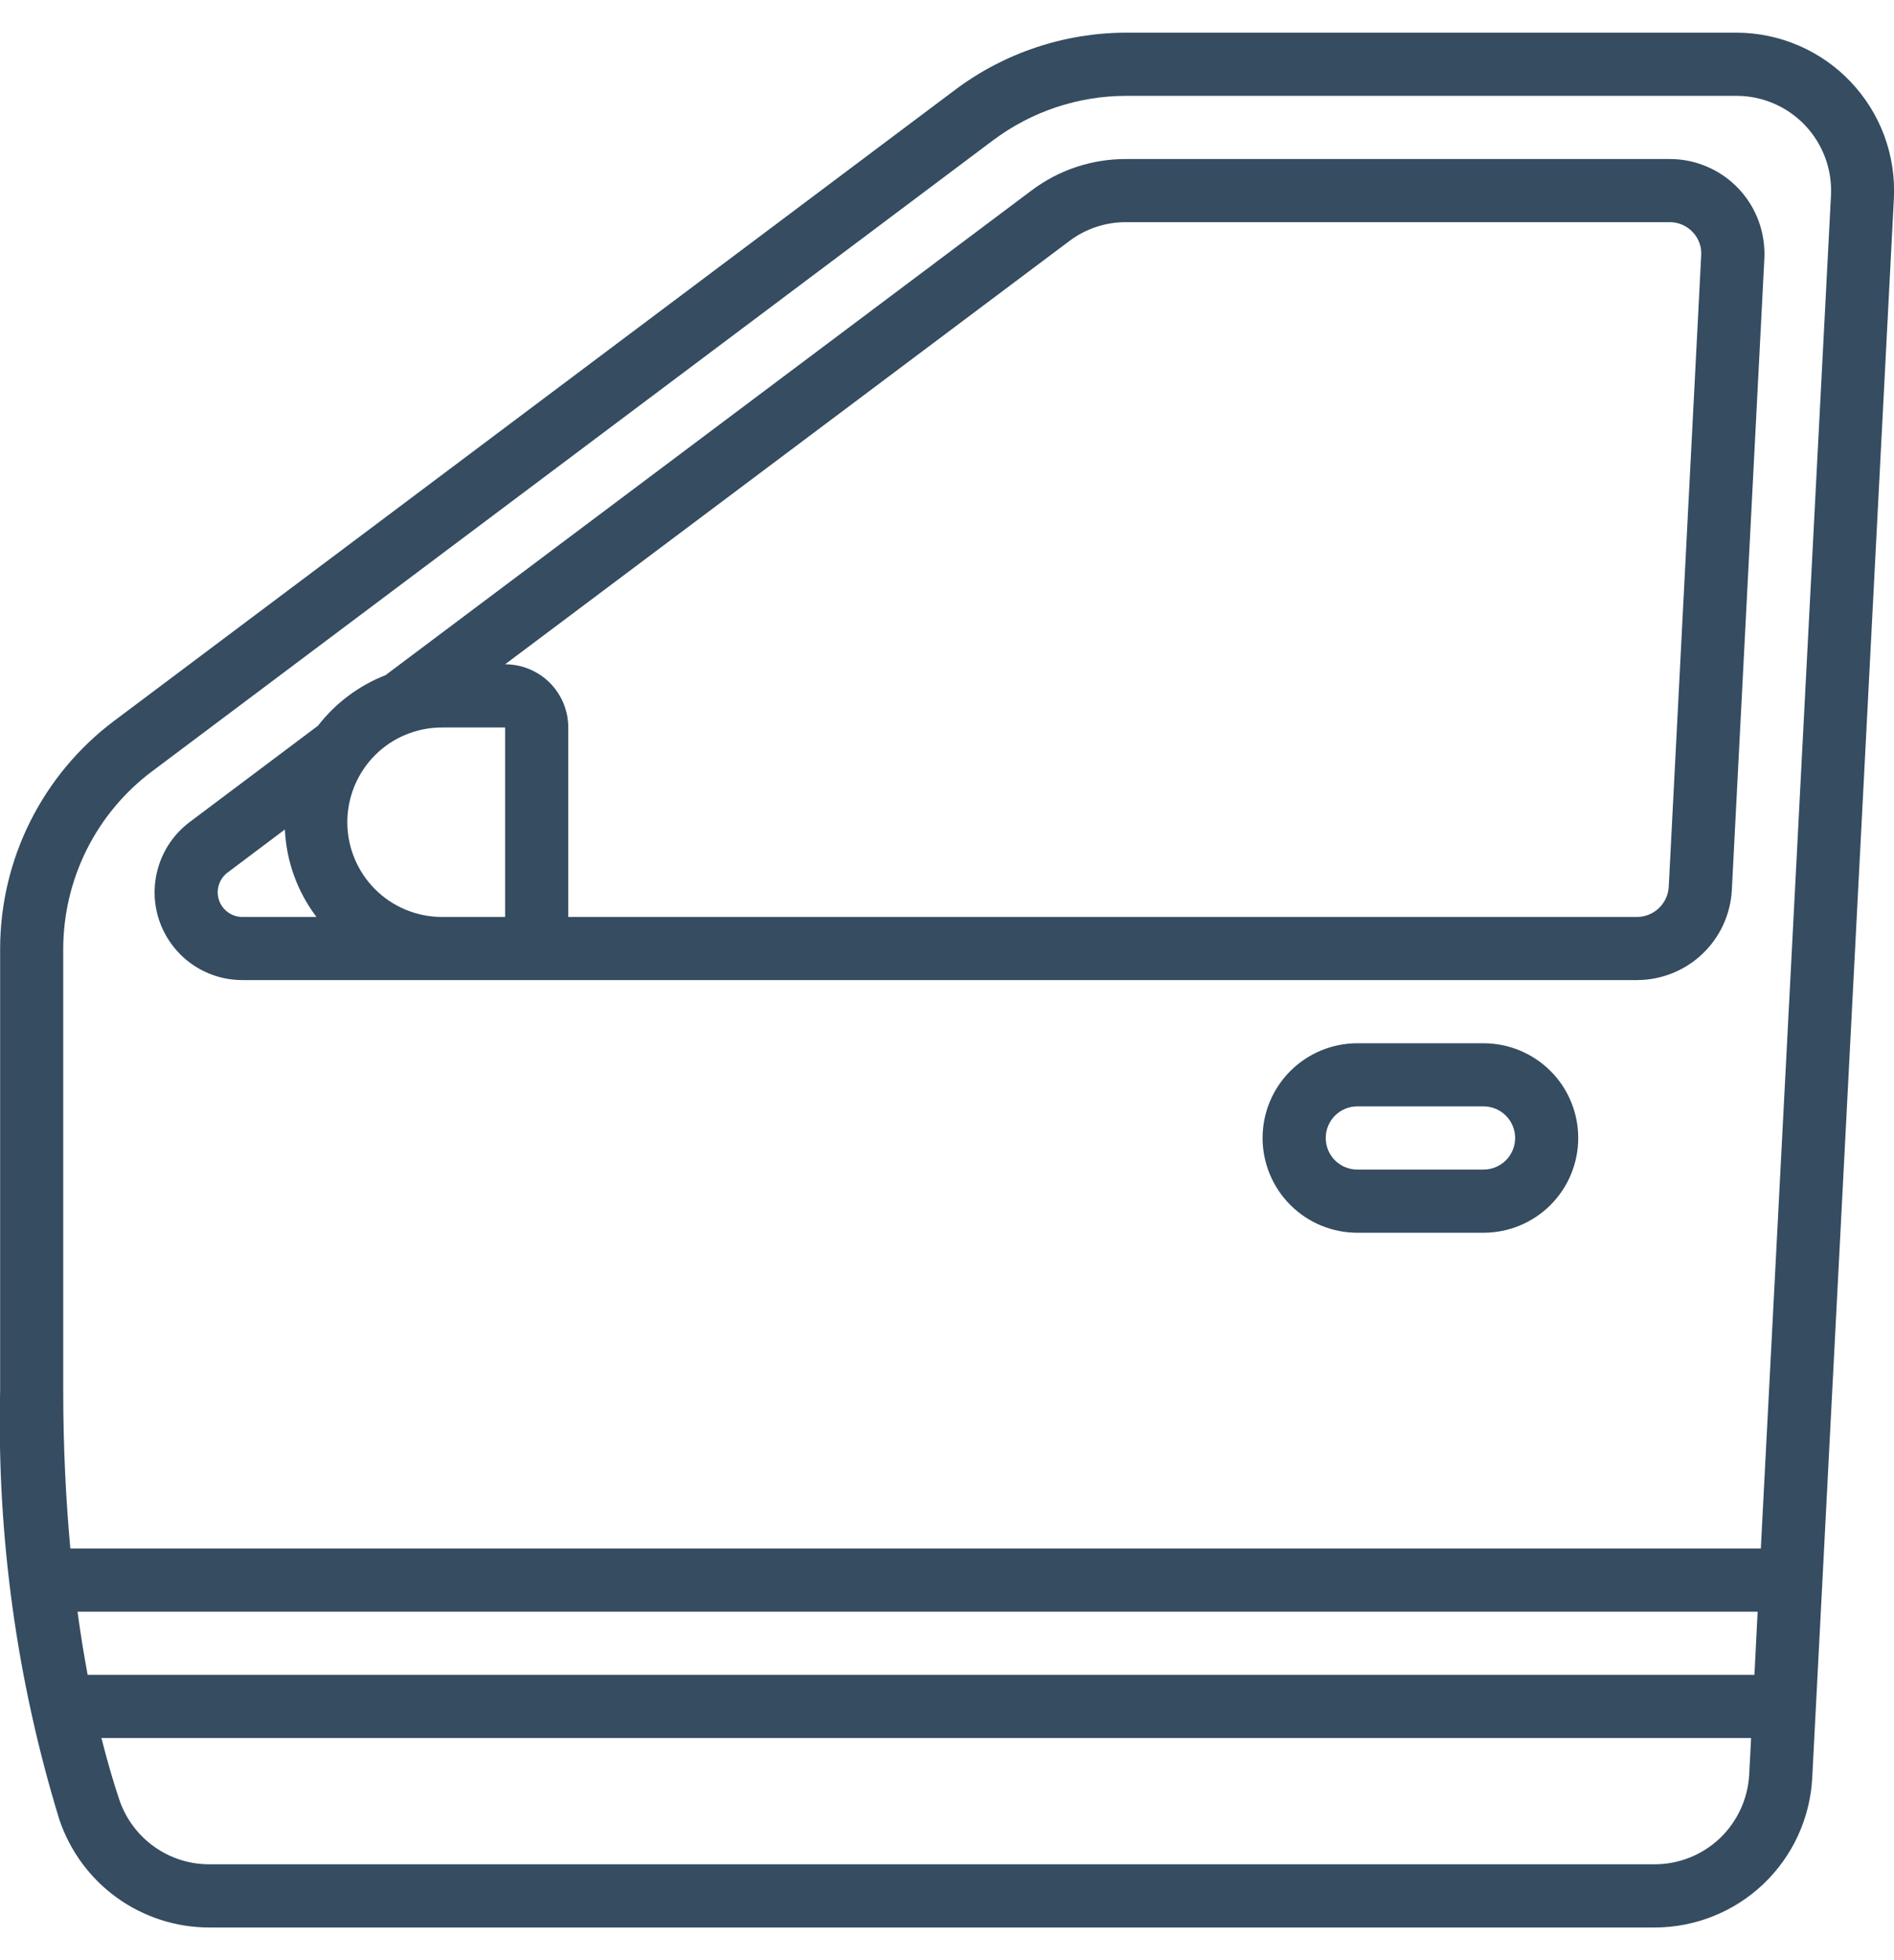
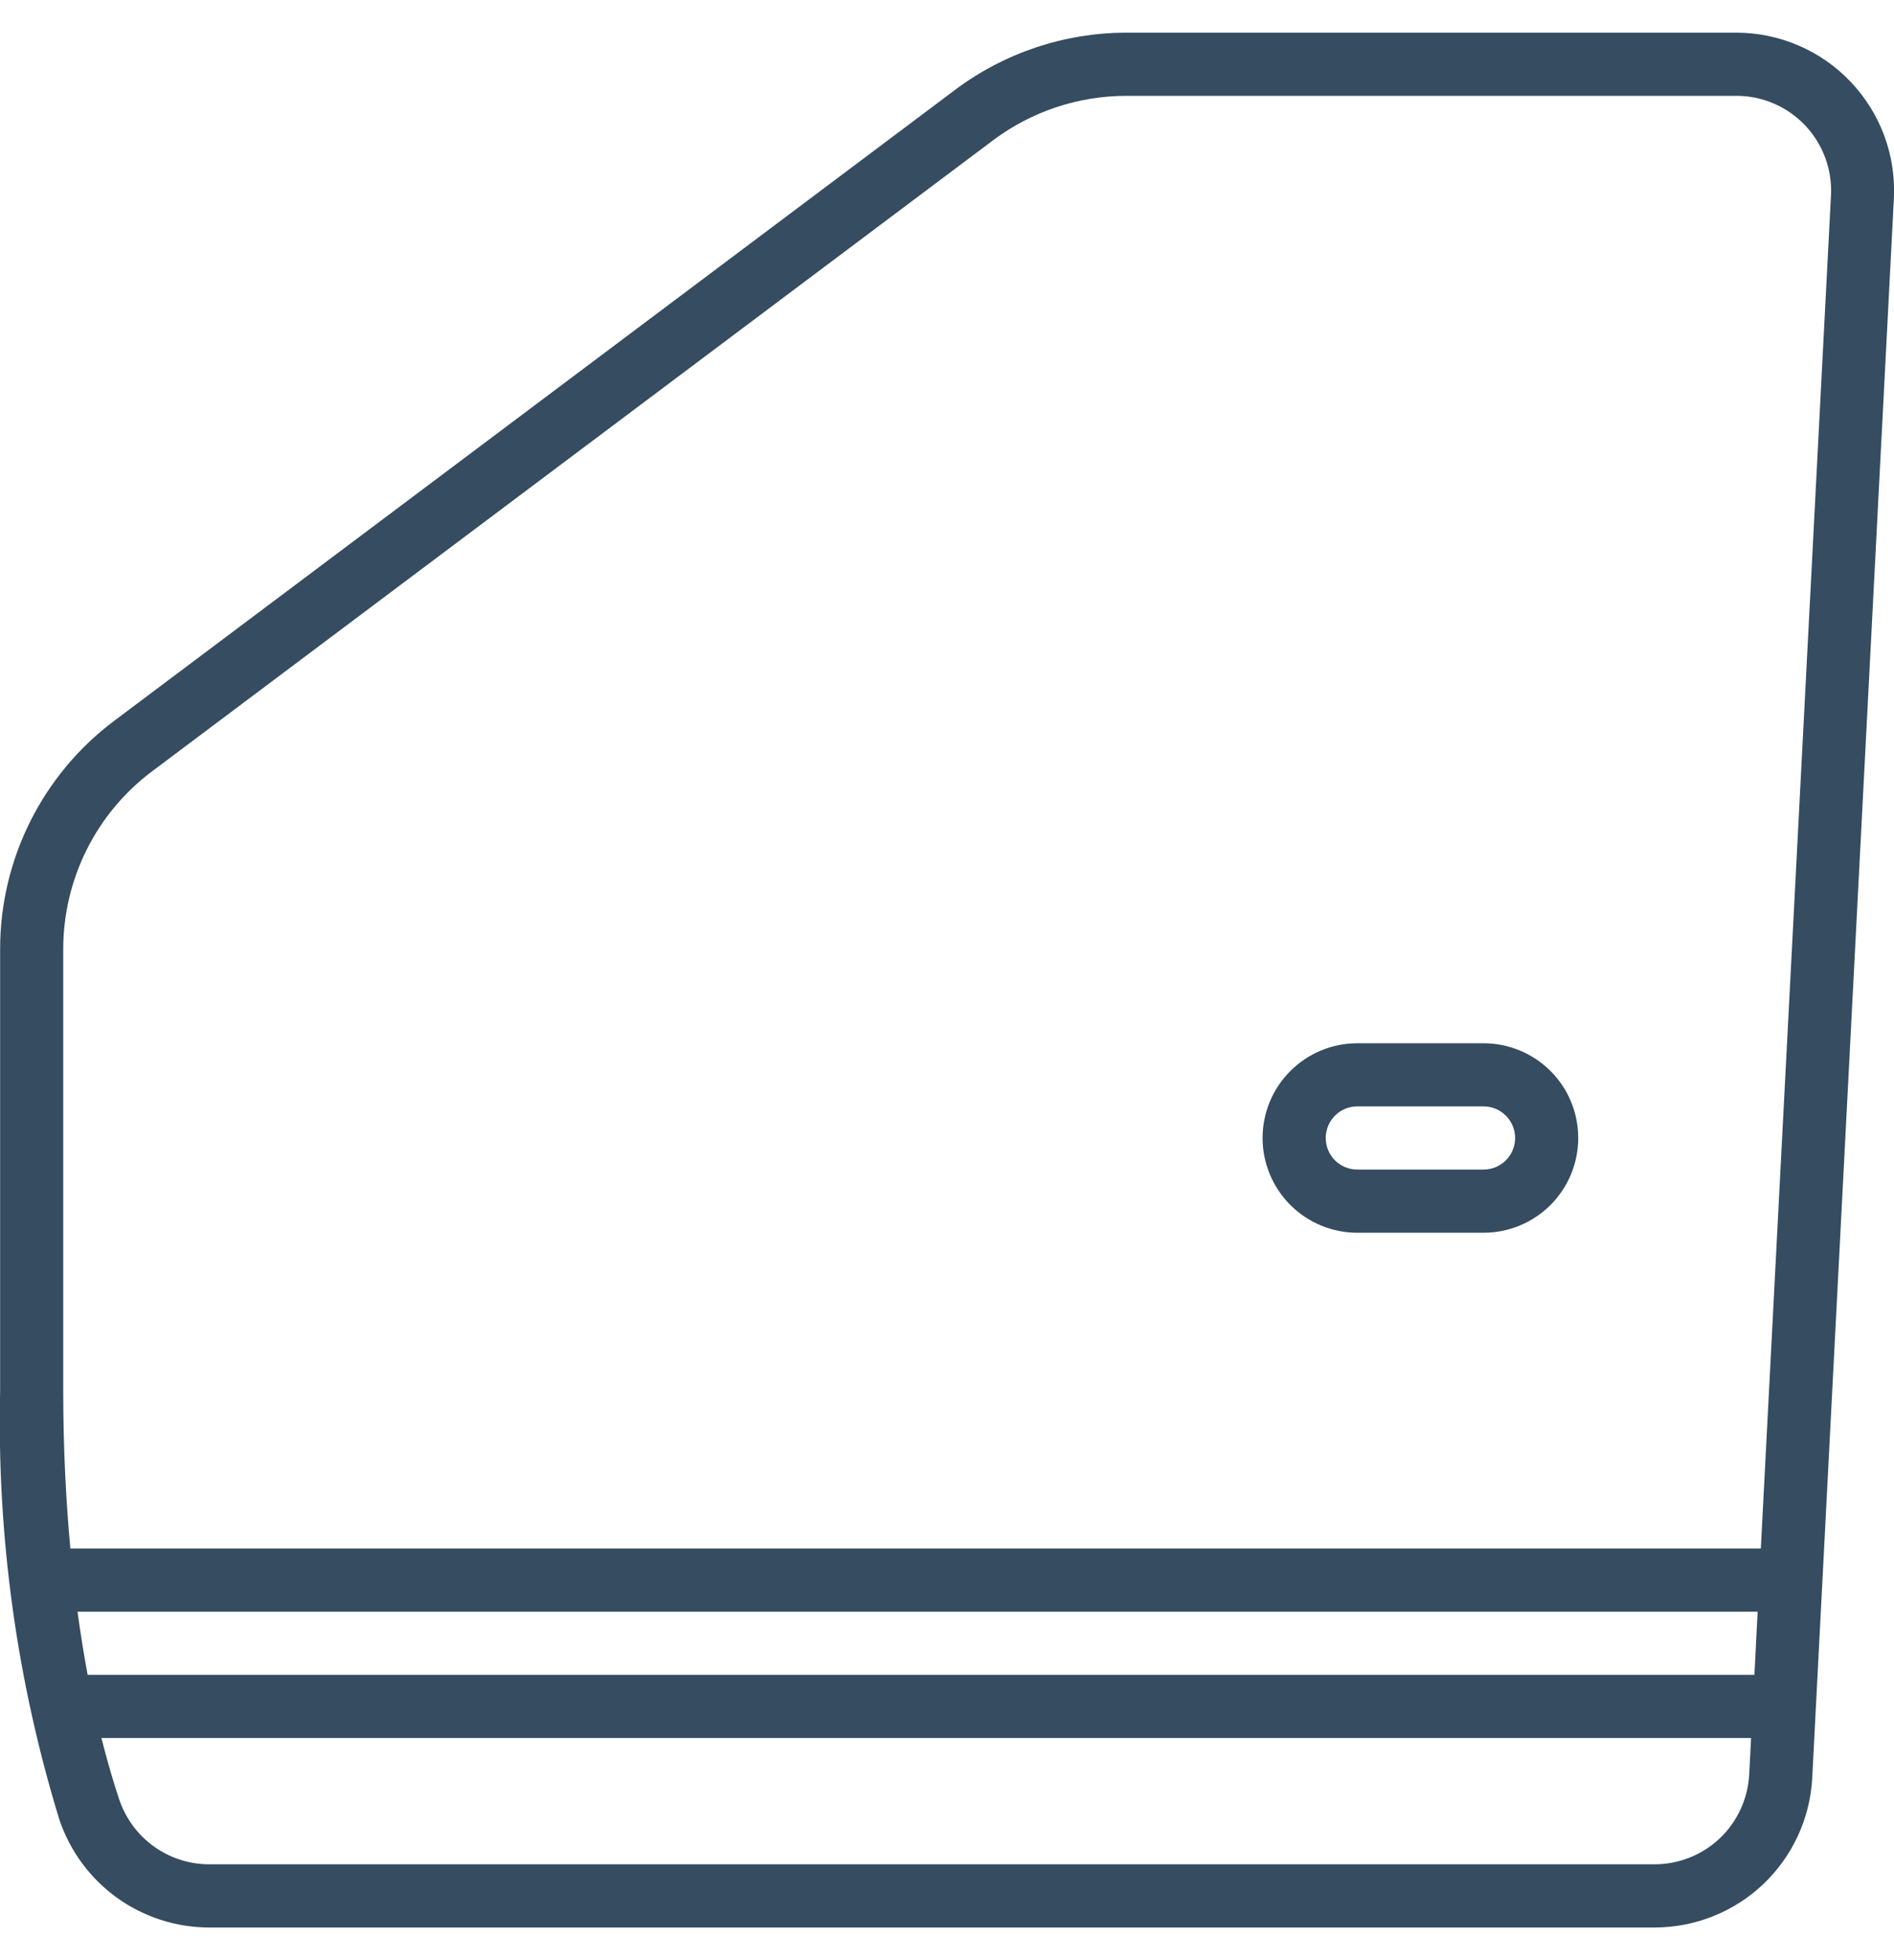
<svg xmlns="http://www.w3.org/2000/svg" width="29" height="30" viewBox="0 0 29 30" fill="none">
  <g clip-path="url(#clip0_7371_1463)">
    <path d="M3.202 29.5H25.335C25.954 29.5 26.55 29.262 26.999 28.836C27.448 28.409 27.716 27.827 27.748 27.209L28.998 3.042C29.015 2.714 28.965 2.387 28.852 2.079C28.738 1.772 28.563 1.491 28.337 1.253C28.112 1.015 27.84 0.826 27.538 0.696C27.237 0.567 26.913 0.5 26.585 0.5L17.241 0.5C16.3 0.502 15.384 0.807 14.631 1.37L1.742 11.037C1.202 11.443 0.765 11.969 0.463 12.572C0.161 13.176 0.003 13.842 0.002 14.517V21.283C-0.049 23.504 0.256 25.719 0.907 27.843C1.068 28.325 1.375 28.744 1.787 29.042C2.199 29.339 2.694 29.5 3.202 29.5ZM1.187 24.667H26.912L26.863 25.633H1.342C1.286 25.335 1.234 25.012 1.187 24.667ZM25.335 28.533H3.202C2.897 28.533 2.6 28.436 2.352 28.257C2.105 28.078 1.92 27.826 1.824 27.536C1.735 27.271 1.643 26.956 1.553 26.6H26.812L26.783 27.158C26.763 27.529 26.602 27.879 26.333 28.135C26.064 28.39 25.706 28.533 25.335 28.533ZM0.968 14.517C0.97 13.992 1.093 13.474 1.327 13.005C1.562 12.535 1.902 12.126 2.322 11.81L15.211 2.143C15.797 1.706 16.509 1.468 17.241 1.467H26.585C26.782 1.466 26.977 1.506 27.158 1.584C27.339 1.661 27.502 1.775 27.638 1.917C27.773 2.06 27.878 2.229 27.947 2.414C28.015 2.598 28.045 2.795 28.035 2.992L26.961 23.7H1.077C1.011 22.975 0.968 22.179 0.968 21.283V14.517Z" fill="#354C61" />
-     <path d="M3.708 15H25.067C25.439 14.999 25.796 14.856 26.066 14.6C26.335 14.344 26.497 13.995 26.517 13.623L27.015 3.957C27.024 3.76 26.994 3.564 26.926 3.379C26.858 3.195 26.752 3.026 26.617 2.884C26.481 2.741 26.318 2.628 26.137 2.551C25.956 2.473 25.761 2.433 25.565 2.434H17.242C16.718 2.432 16.209 2.602 15.792 2.917L5.902 10.334C5.494 10.493 5.137 10.761 4.869 11.107L2.901 12.584C2.677 12.753 2.511 12.989 2.428 13.258C2.344 13.527 2.347 13.815 2.436 14.082C2.526 14.349 2.696 14.581 2.924 14.746C3.153 14.911 3.427 15 3.708 15ZM16.372 3.69C16.622 3.501 16.928 3.399 17.242 3.4H25.565C25.631 3.4 25.696 3.413 25.757 3.439C25.817 3.465 25.872 3.503 25.918 3.552C25.963 3.599 25.997 3.654 26.02 3.716C26.043 3.777 26.052 3.842 26.048 3.907L25.551 13.571C25.545 13.695 25.491 13.812 25.401 13.898C25.311 13.984 25.192 14.033 25.068 14.034H8.701V11.134C8.701 10.877 8.599 10.631 8.418 10.45C8.237 10.269 7.991 10.167 7.734 10.167L16.372 3.69ZM6.768 11.134H7.734V14.034H6.768C6.383 14.034 6.014 13.881 5.742 13.609C5.471 13.337 5.318 12.968 5.318 12.584C5.318 12.199 5.471 11.83 5.742 11.558C6.014 11.286 6.383 11.134 6.768 11.134ZM3.481 13.357L4.362 12.695C4.384 13.18 4.552 13.647 4.846 14.034H3.708C3.63 14.033 3.553 14.008 3.49 13.962C3.426 13.916 3.378 13.851 3.353 13.776C3.328 13.702 3.327 13.621 3.35 13.546C3.373 13.471 3.419 13.405 3.481 13.357Z" fill="#354C61" />
-     <path d="M22.715 15.967H20.782C20.398 15.967 20.029 16.12 19.757 16.392C19.485 16.663 19.332 17.032 19.332 17.417C19.332 17.801 19.485 18.17 19.757 18.442C20.029 18.714 20.398 18.867 20.782 18.867H22.715C23.1 18.867 23.469 18.714 23.741 18.442C24.013 18.17 24.165 17.801 24.165 17.417C24.165 17.032 24.013 16.663 23.741 16.392C23.469 16.12 23.1 15.967 22.715 15.967ZM22.715 17.9H20.782C20.654 17.9 20.531 17.849 20.44 17.759C20.35 17.668 20.299 17.545 20.299 17.417C20.299 17.289 20.35 17.166 20.44 17.075C20.531 16.984 20.654 16.933 20.782 16.933H22.715C22.844 16.933 22.966 16.984 23.057 17.075C23.148 17.166 23.199 17.289 23.199 17.417C23.199 17.545 23.148 17.668 23.057 17.759C22.966 17.849 22.844 17.9 22.715 17.9Z" fill="#354C61" />
+     <path d="M22.715 15.967H20.782C20.398 15.967 20.029 16.12 19.757 16.392C19.485 16.663 19.332 17.032 19.332 17.417C19.332 17.801 19.485 18.17 19.757 18.442C20.029 18.714 20.398 18.867 20.782 18.867H22.715C23.1 18.867 23.469 18.714 23.741 18.442C24.013 18.17 24.165 17.801 24.165 17.417C24.165 17.032 24.013 16.663 23.741 16.392C23.469 16.12 23.1 15.967 22.715 15.967M22.715 17.9H20.782C20.654 17.9 20.531 17.849 20.44 17.759C20.35 17.668 20.299 17.545 20.299 17.417C20.299 17.289 20.35 17.166 20.44 17.075C20.531 16.984 20.654 16.933 20.782 16.933H22.715C22.844 16.933 22.966 16.984 23.057 17.075C23.148 17.166 23.199 17.289 23.199 17.417C23.199 17.545 23.148 17.668 23.057 17.759C22.966 17.849 22.844 17.9 22.715 17.9Z" fill="#354C61" />
  </g>
  <defs>
    <clipPath id="clip0_7371_1463">
      <rect width="29" height="29" fill="white" transform="translate(0 0.5)" />
    </clipPath>
  </defs>
</svg>